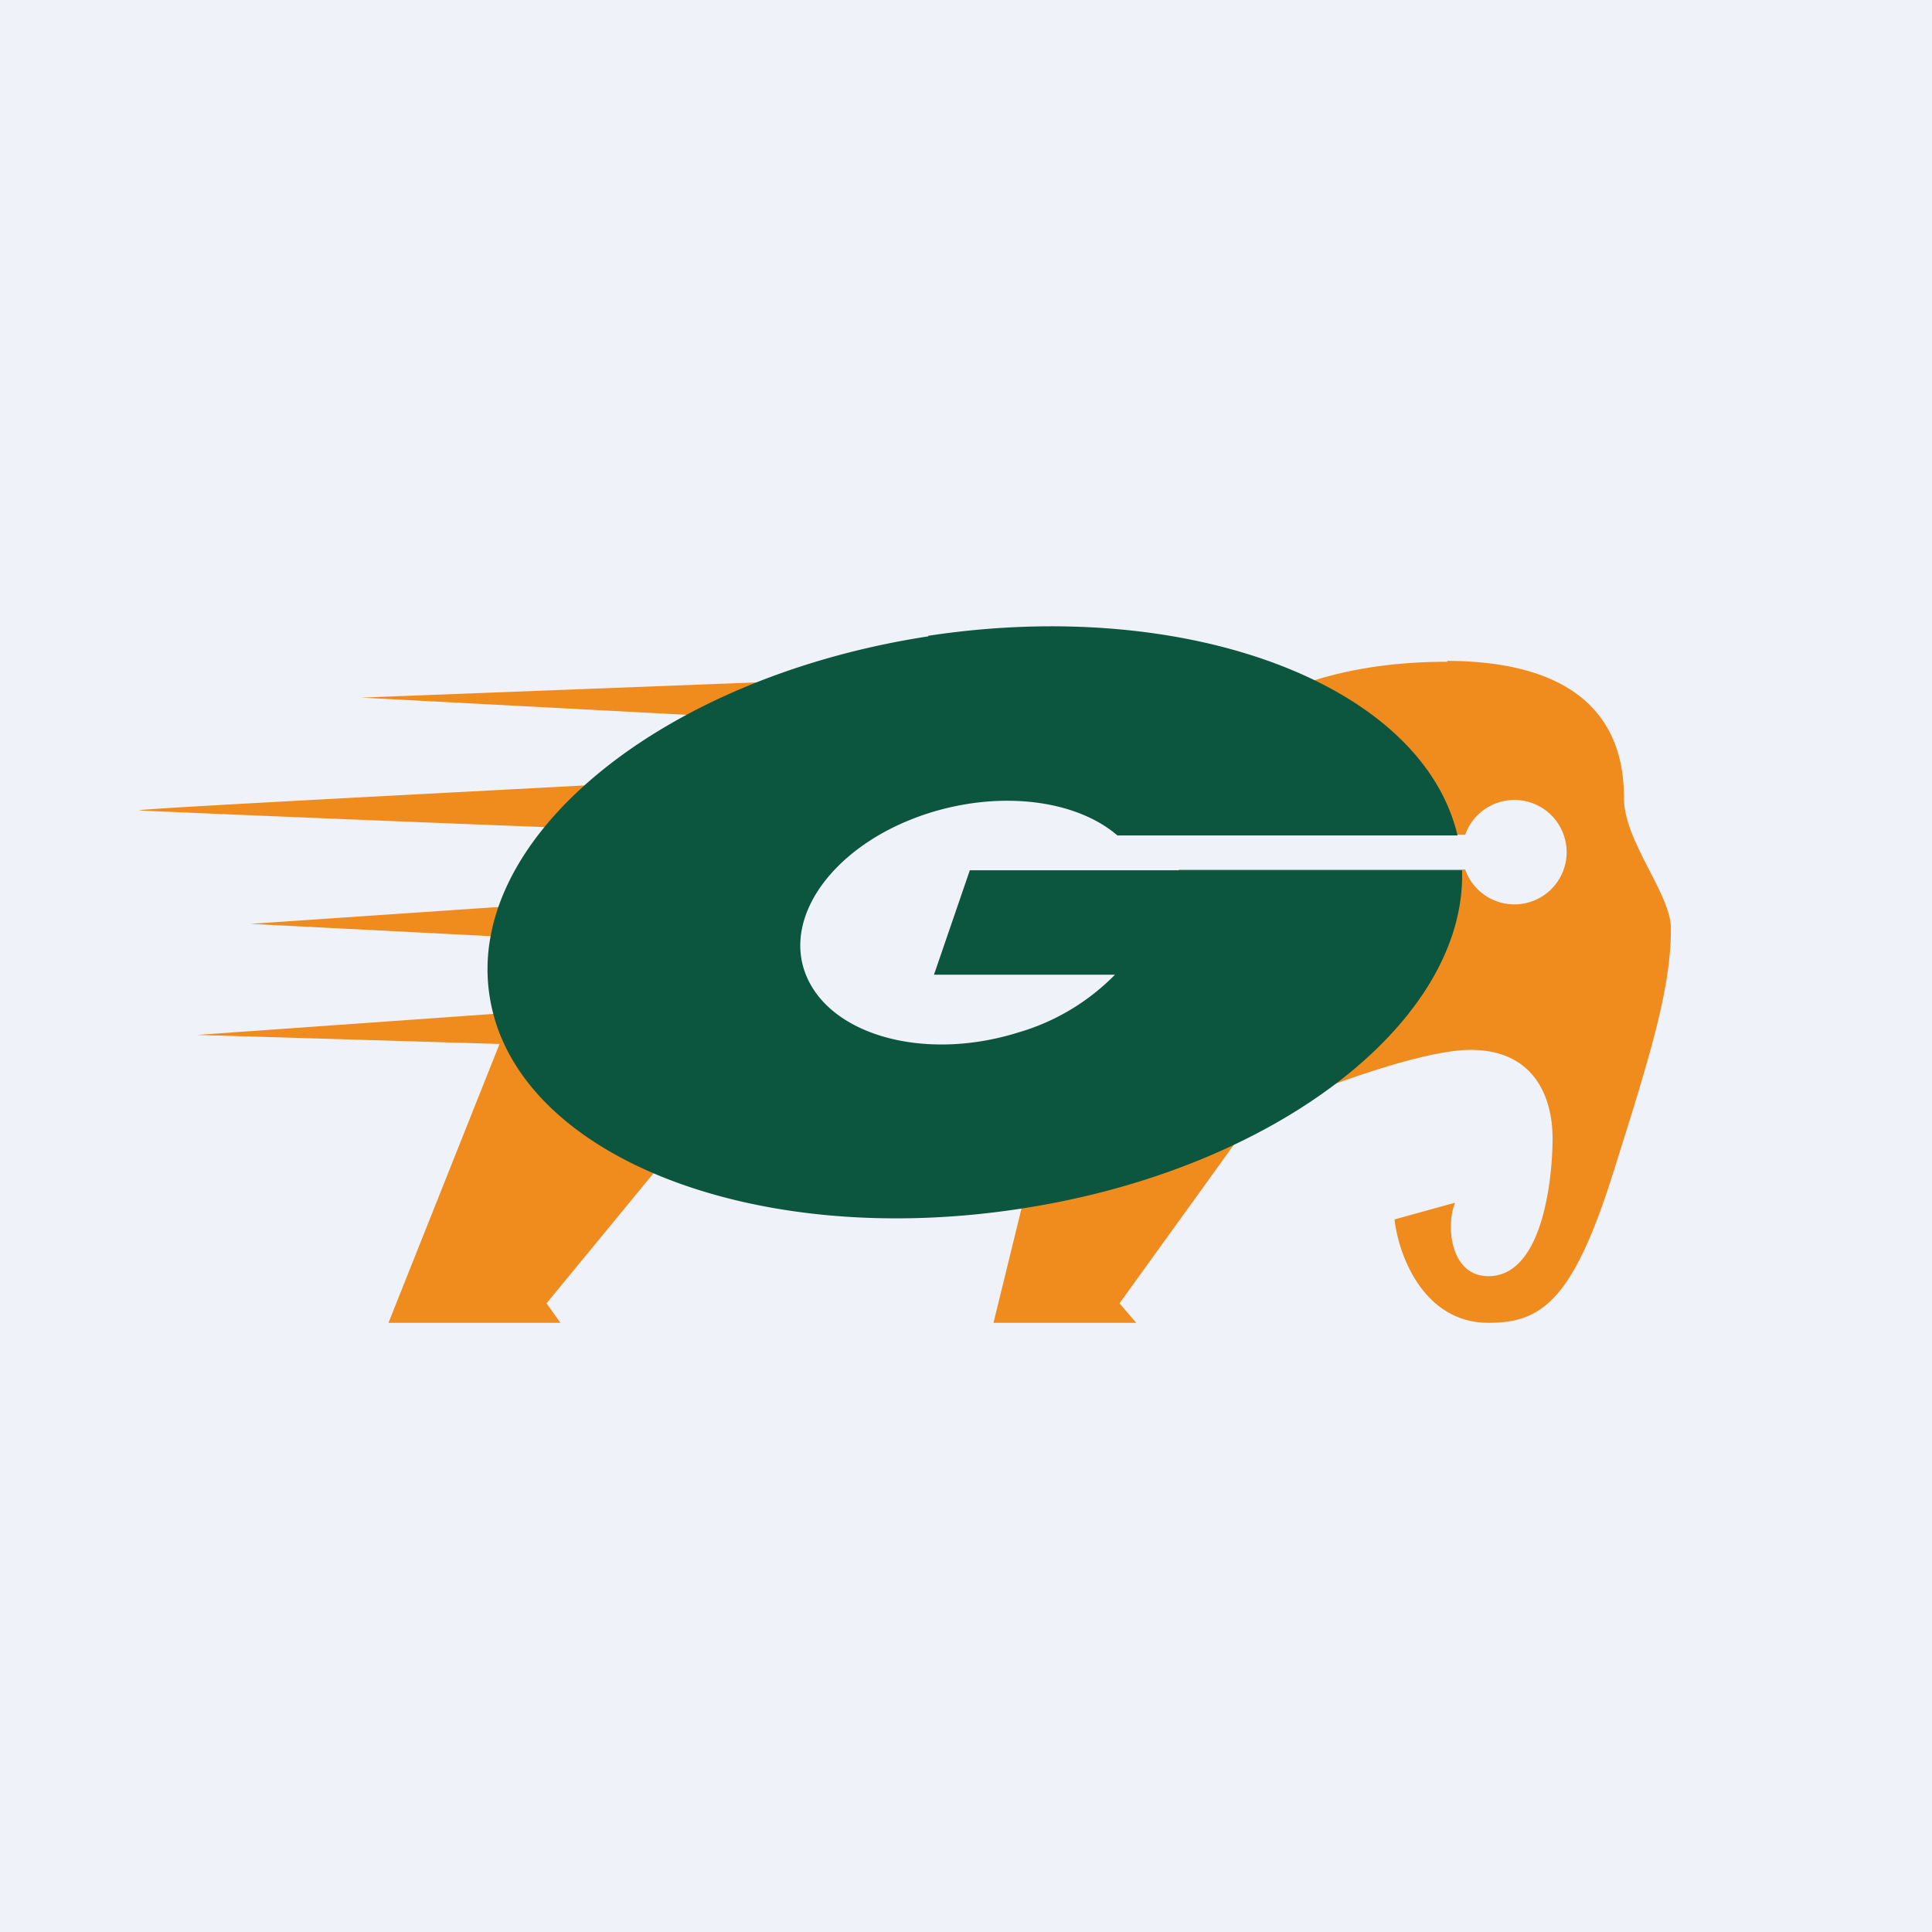
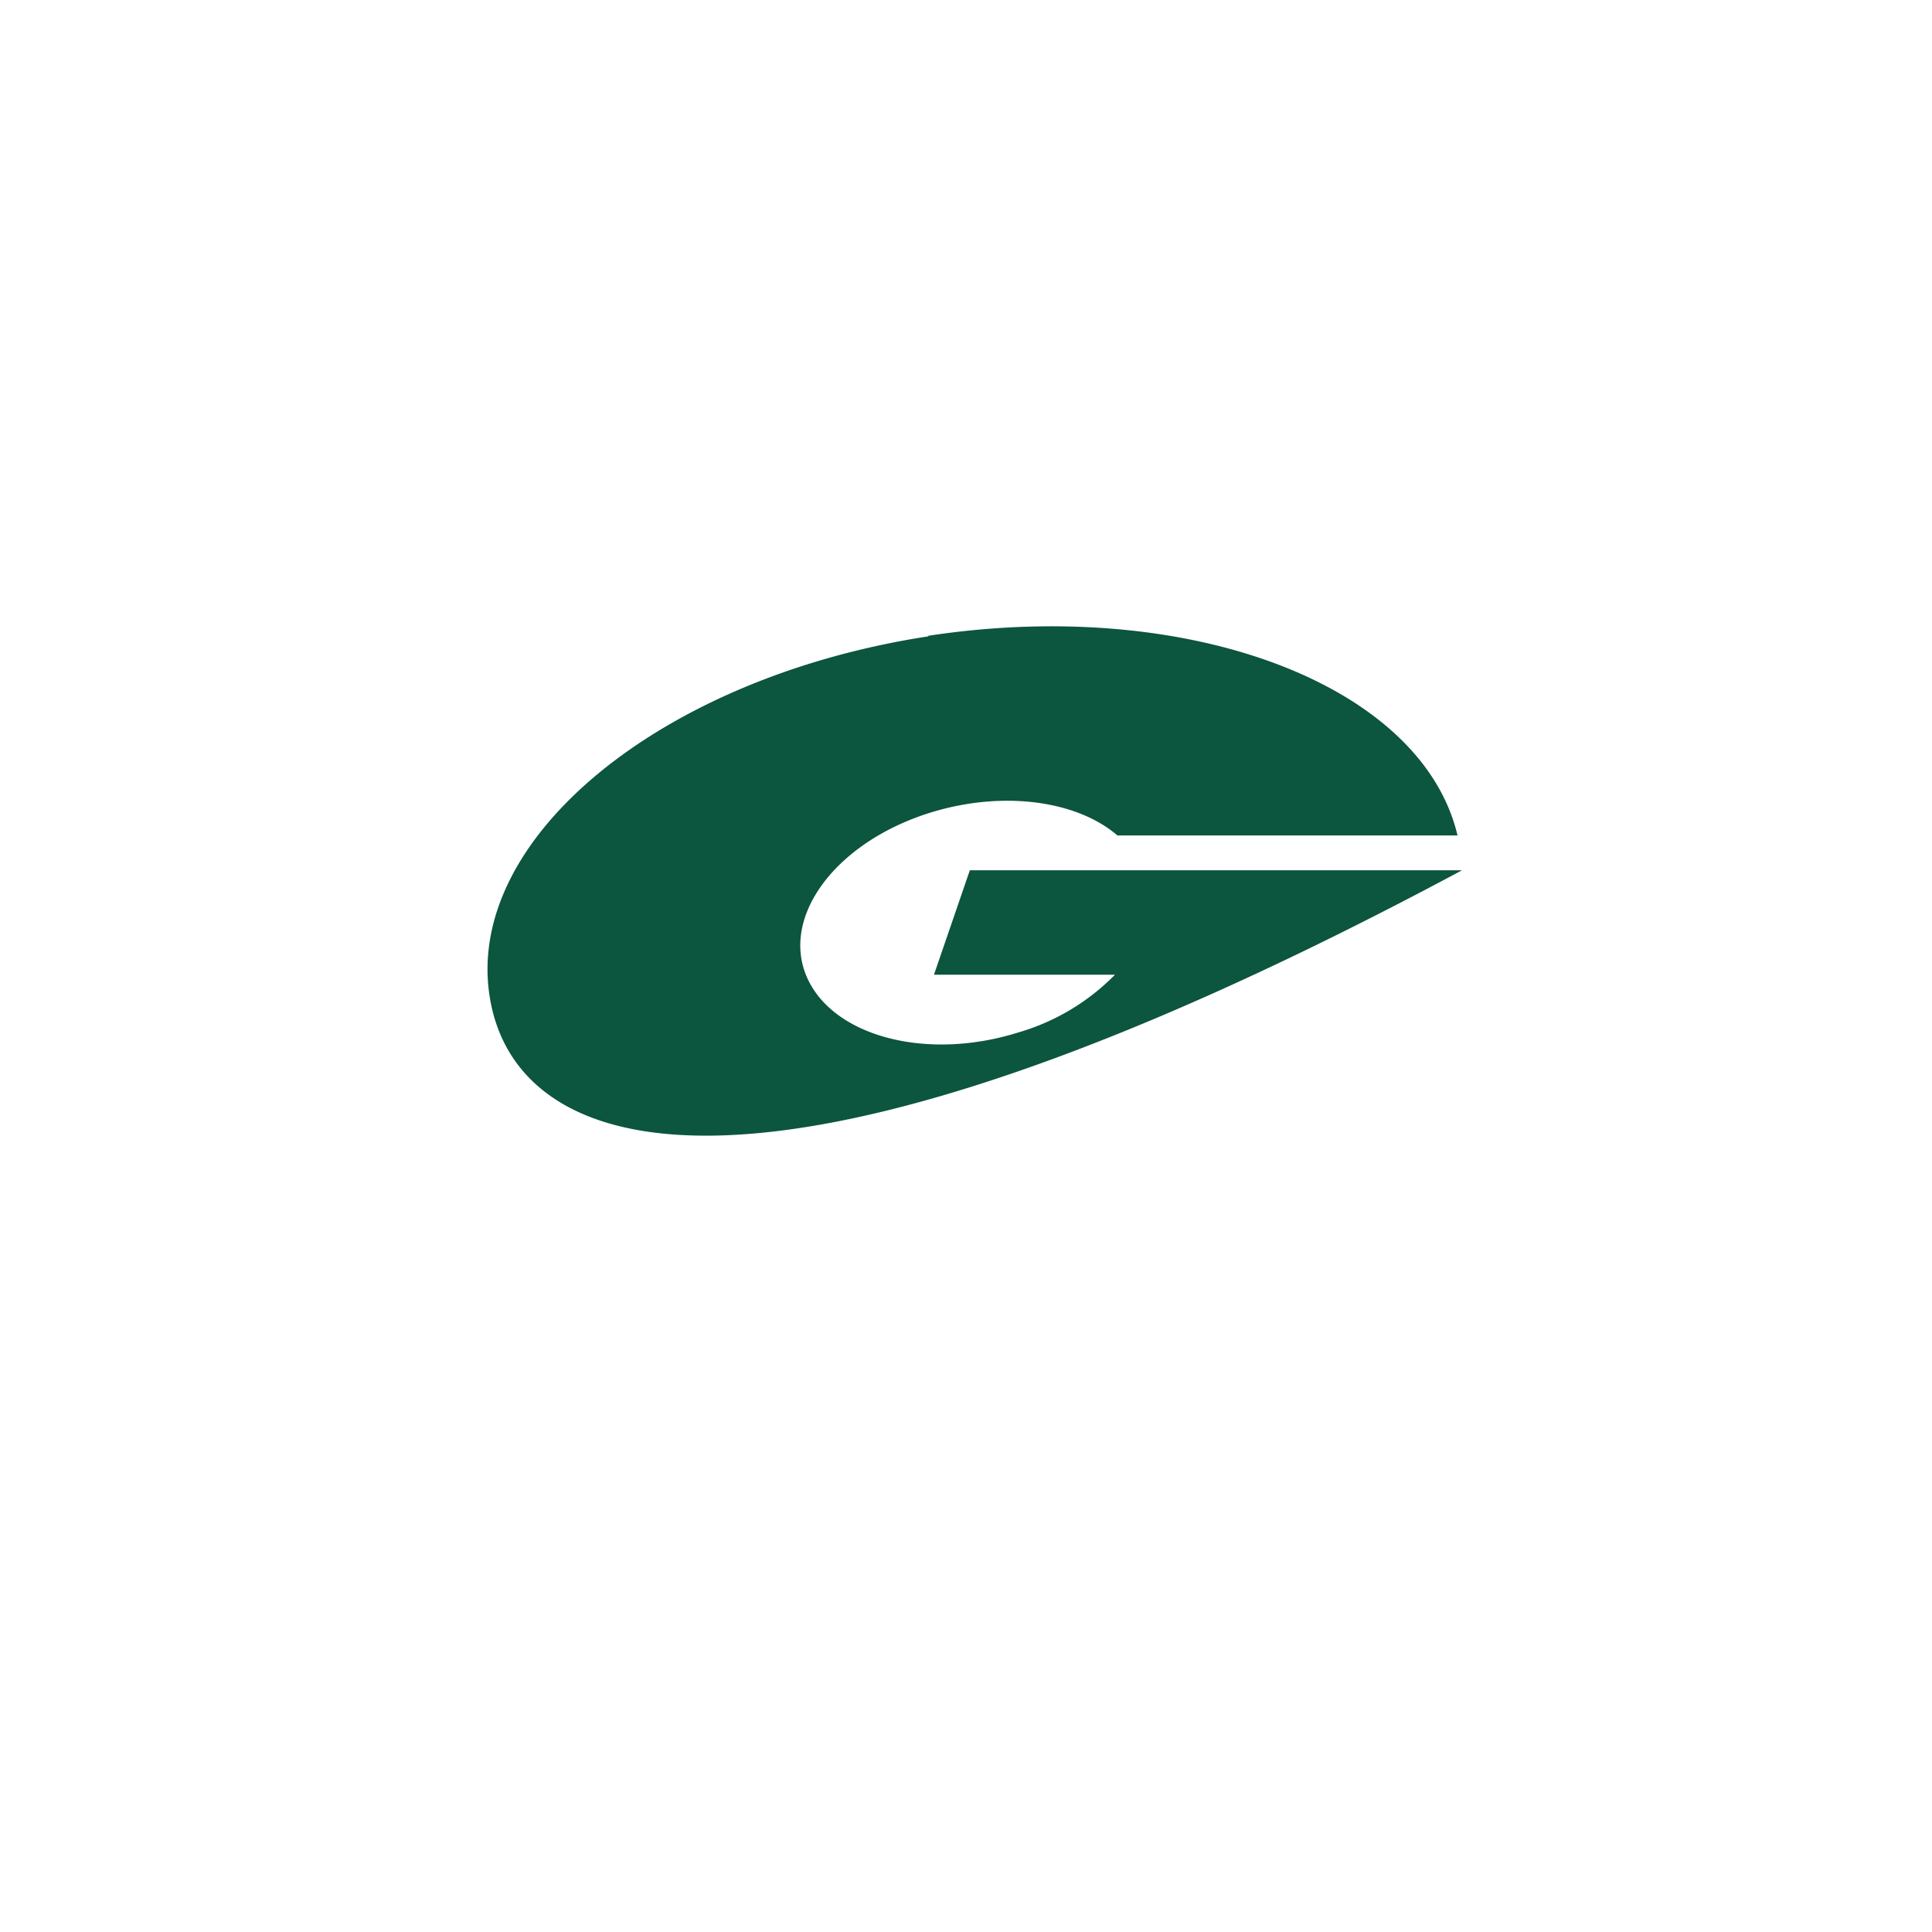
<svg xmlns="http://www.w3.org/2000/svg" viewBox="0 0 55.5 55.5">
-   <path d="M 0,0 H 55.5 V 55.5 H 0 Z" fill="rgb(239, 242, 248)" />
-   <path d="M 41.57,18.985 C 46.3,19 46.65,21.67 46.65,22.92 S 48,25.68 48,26.67 C 48,28.39 47.43,30.25 46.3,33.82 C 45.16,37.4 44.25,38 42.76,38 C 40.88,38 40.17,36.03 40.06,35.03 L 41.8,34.55 C 41.54,35.15 41.63,36.66 42.76,36.66 C 44.33,36.66 44.6,33.82 44.6,32.7 S 44.12,30.16 42.24,30.16 C 40.74,30.16 37.48,31.42 36.04,32.06 L 32.16,37.44 L 32.64,38 H 28.54 L 29.49,34.12 L 19.32,33.04 L 15.7,37.44 L 16.1,38 H 11.16 L 14.35,29.99 L 5.66,29.73 L 14.83,29.08 V 26.93 L 7.19,26.54 L 14.83,26.02 L 17.23,23.82 C 12.9,23.66 4.2,23.3 4,23.28 C 3.8,23.24 12.74,22.78 17.23,22.54 L 21.73,20.64 L 10.38,20.04 L 22.6,19.57 L 35.26,20.95 C 35.79,20.3 37.81,19.01 41.58,19.01 Z M 21.98,21.92 V 31.64 H 33.86 V 24.98 H 42.09 A 1.5,1.5 0 1,0 42.09,23.98 H 33.86 V 21.92 H 21.99 Z" fill="rgb(240, 139, 30)" />
-   <path d="M 26.66,18.265 C 34.17,17.12 40.85,19.68 41.87,24 H 32.1 C 30.94,23 28.82,22.7 26.74,23.34 C 24.06,24.17 22.46,26.26 23.15,28 C 23.85,29.75 26.57,30.5 29.25,29.66 A 6.39,6.39 0 0,0 32.03,28 H 26.83 L 27.86,25 H 42 C 42.13,29.33 36.66,33.6 29.33,34.72 C 21.63,35.91 14.8,33.19 14.07,28.65 C 13.33,24.11 18.97,19.46 26.67,18.28 Z" fill="rgb(12, 85, 62)" />
+   <path d="M 26.66,18.265 C 34.17,17.12 40.85,19.68 41.87,24 H 32.1 C 30.94,23 28.82,22.7 26.74,23.34 C 24.06,24.17 22.46,26.26 23.15,28 C 23.85,29.75 26.57,30.5 29.25,29.66 A 6.39,6.39 0 0,0 32.03,28 H 26.83 L 27.86,25 H 42 C 21.63,35.91 14.8,33.19 14.07,28.65 C 13.33,24.11 18.97,19.46 26.67,18.28 Z" fill="rgb(12, 85, 62)" />
</svg>